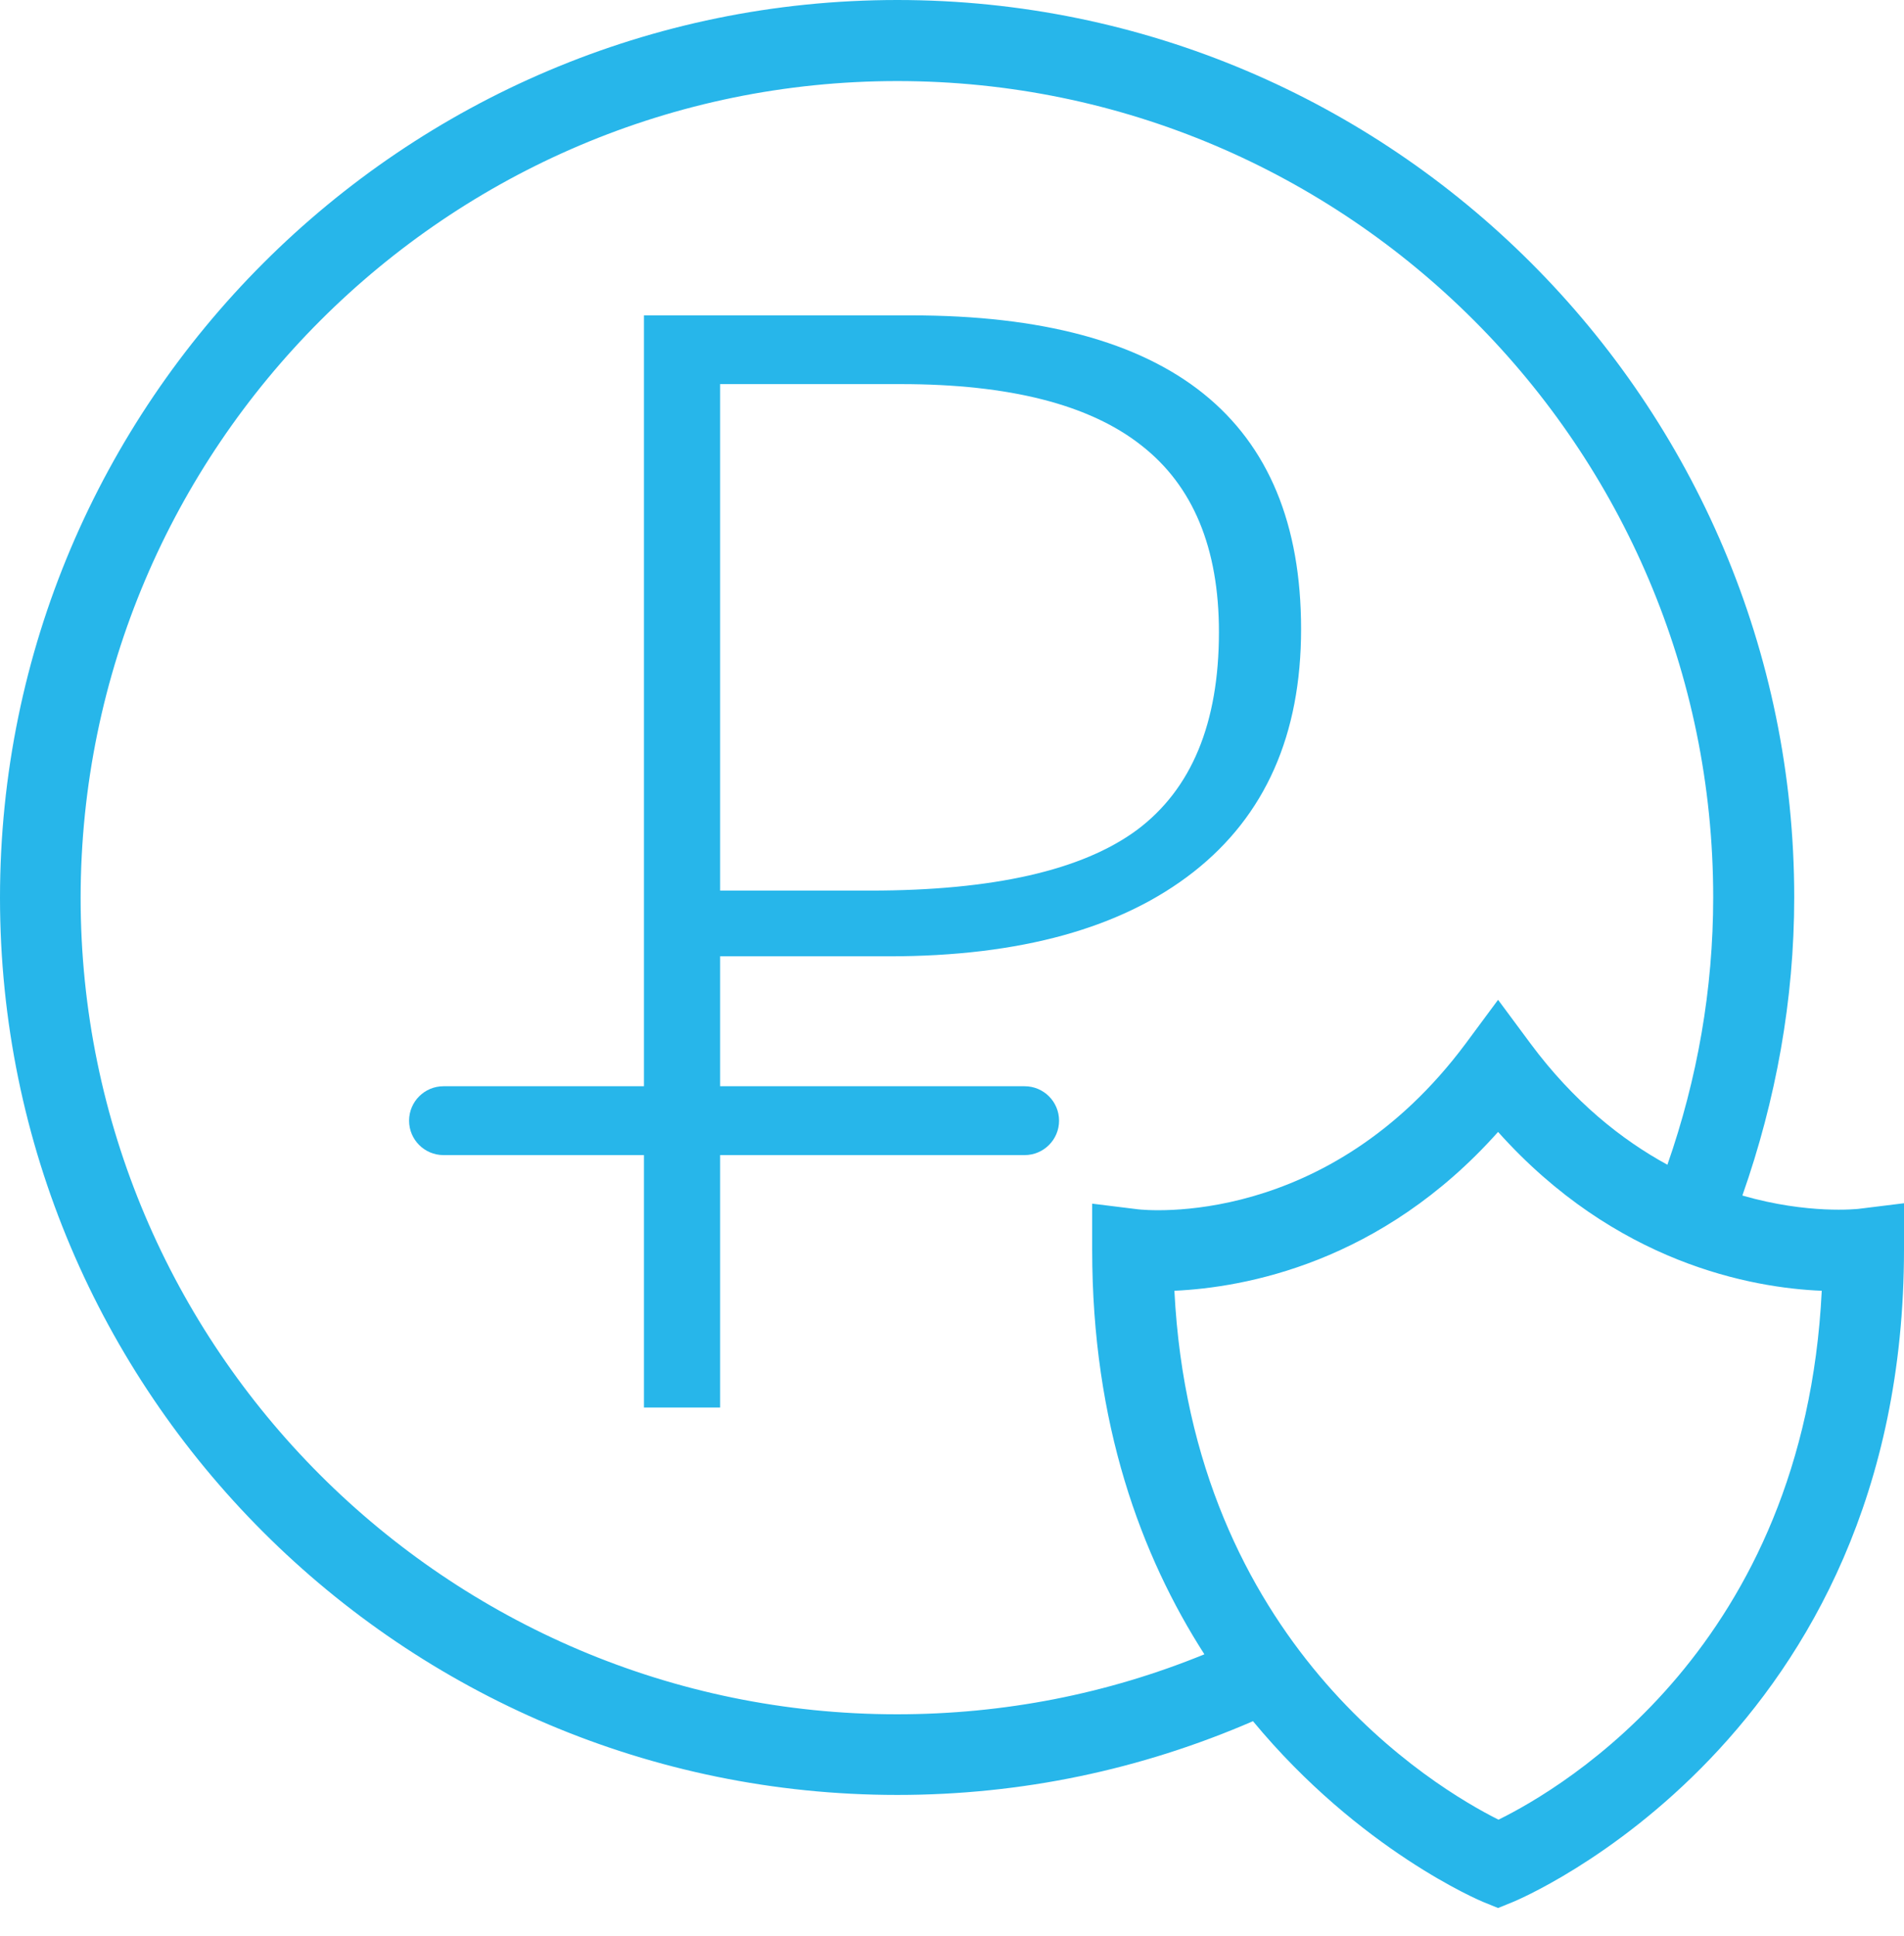
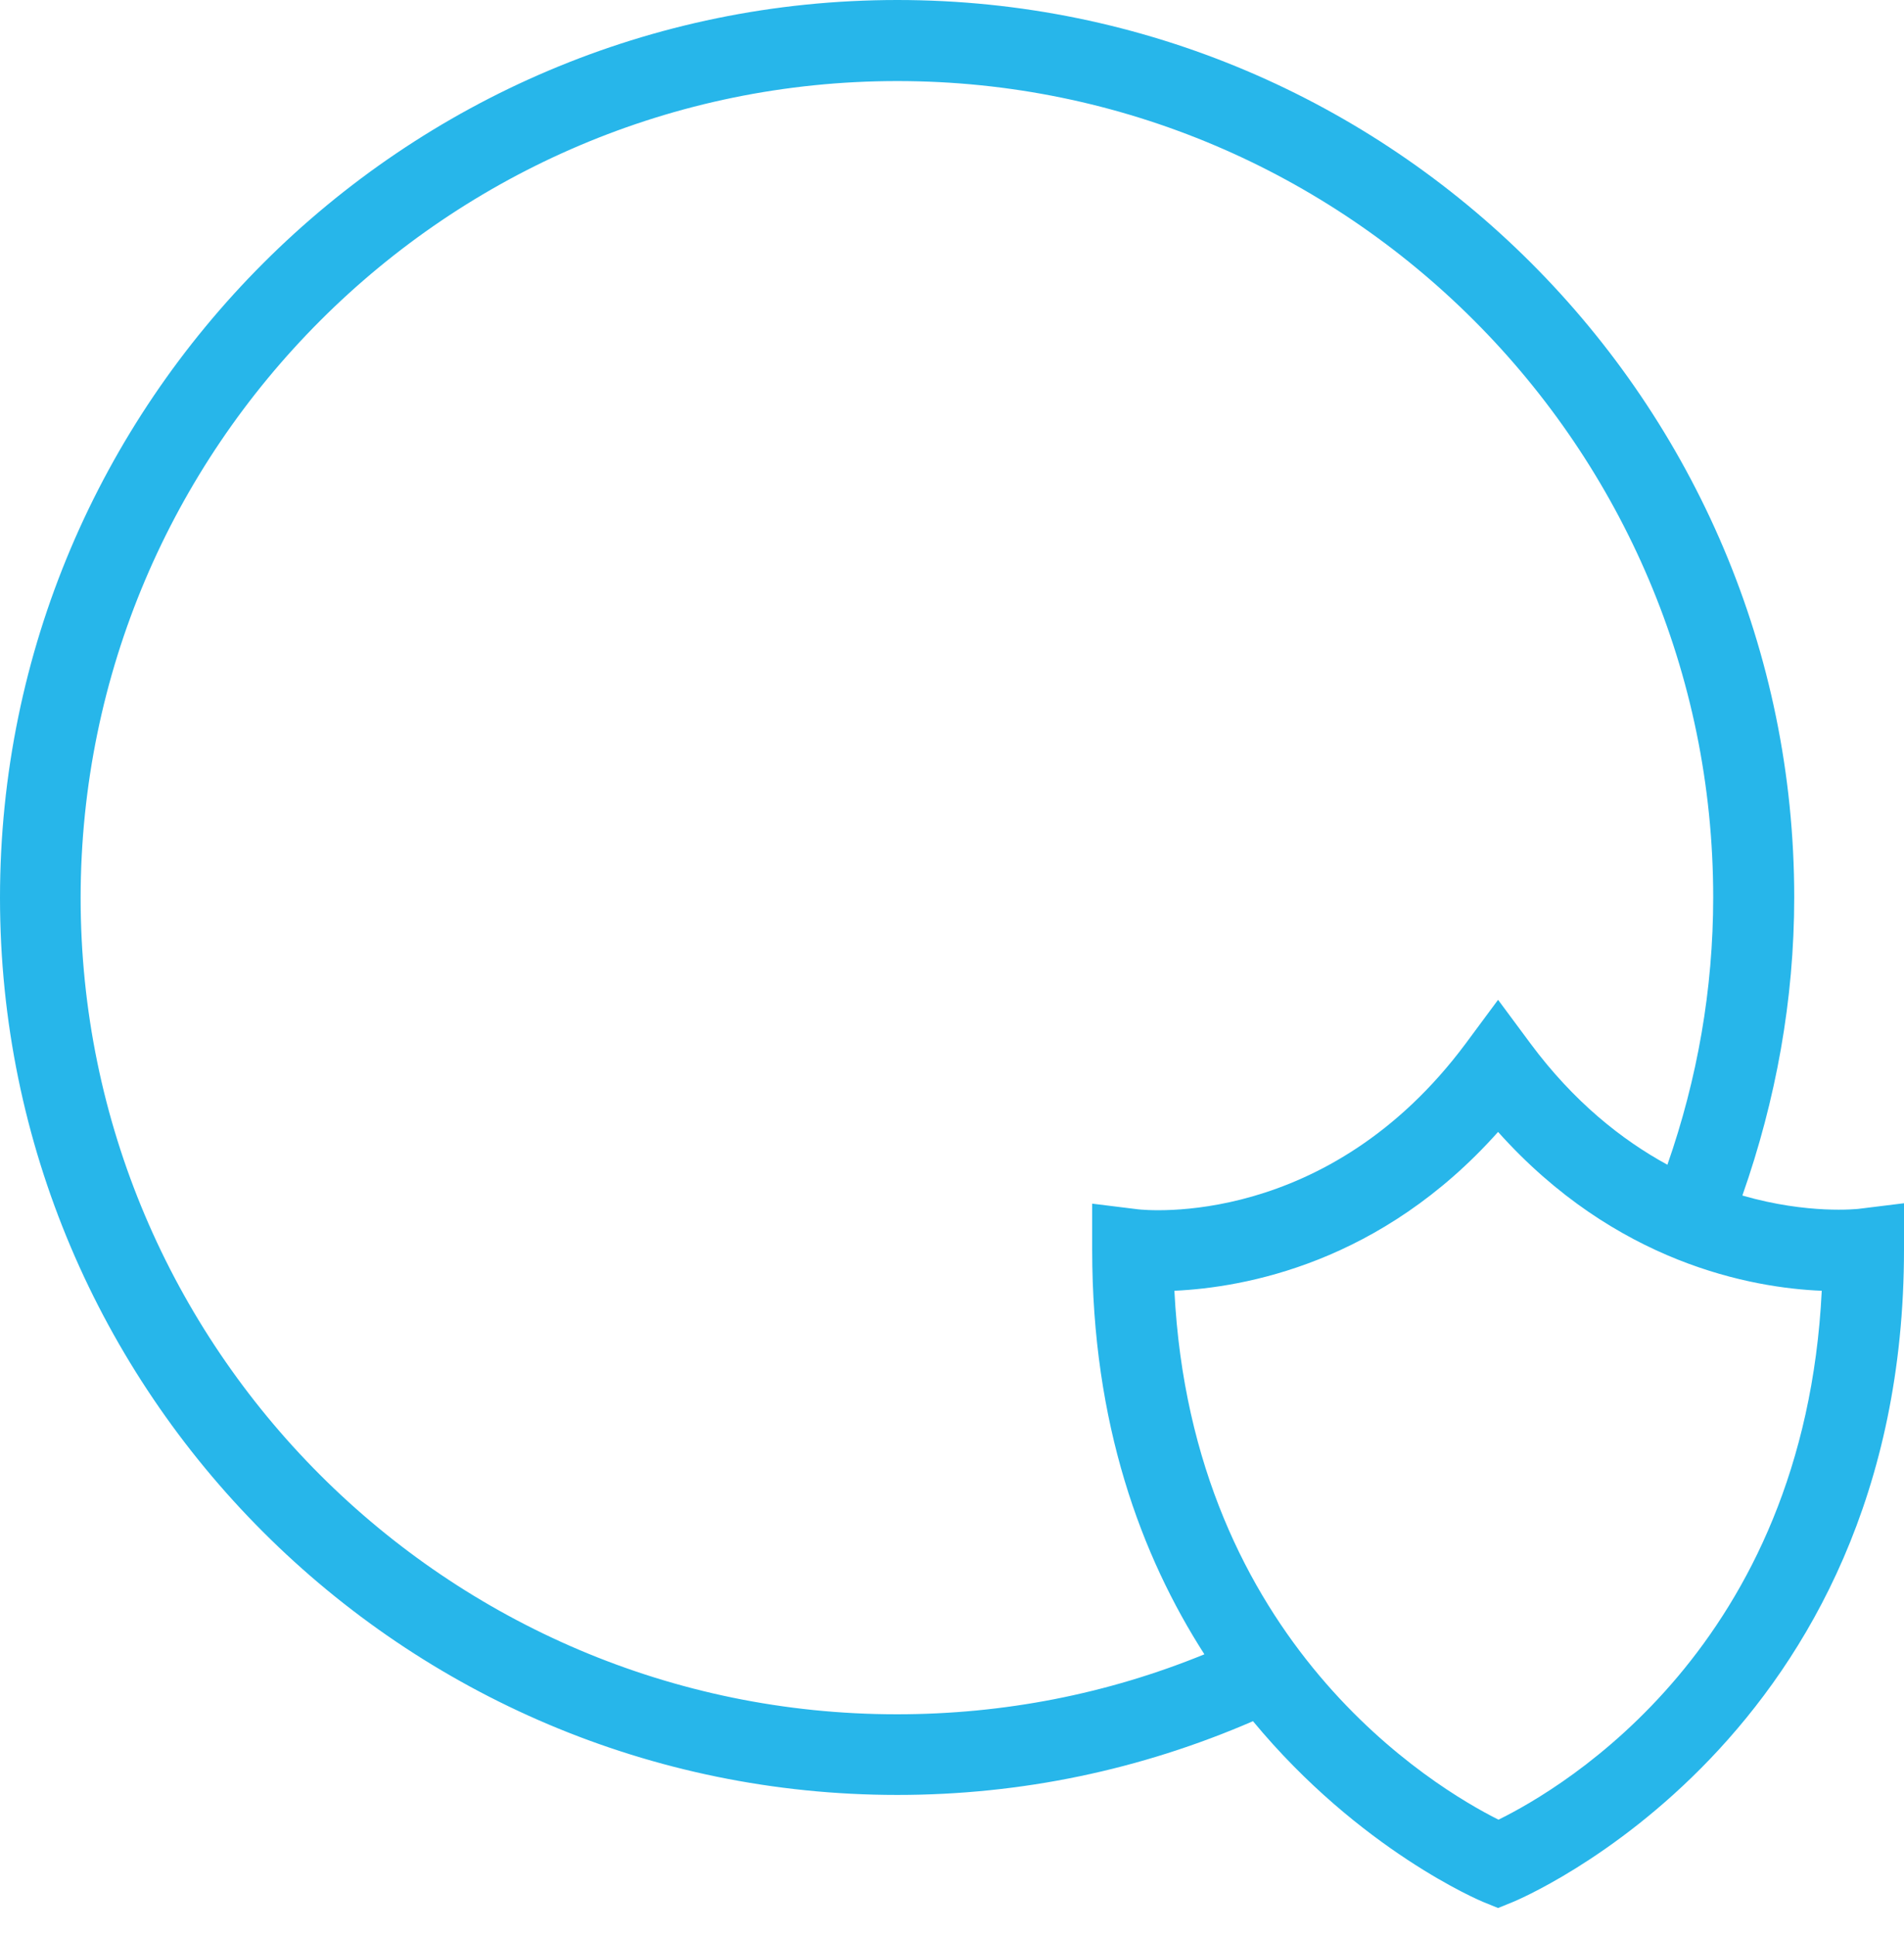
<svg xmlns="http://www.w3.org/2000/svg" width="61" height="62" viewBox="0 0 61 62" fill="none">
  <path d="M28.748 57.483C32.719 57.483 36.548 56.678 40.143 55.121C43.57 59.261 47.45 60.883 47.515 60.909L47.995 61.104L48.475 60.909C48.605 60.857 61 55.718 61 40.013V38.534L59.533 38.715C59.507 38.715 57.937 38.897 55.822 38.287C56.899 35.224 57.483 32.019 57.483 28.735C57.483 12.888 44.595 0 28.748 0C12.901 0 0 12.901 0 28.748C0 44.595 12.888 57.483 28.748 57.483ZM48.008 58.275C45.984 57.262 38.196 52.642 37.625 41.337C39.871 41.233 44.245 40.455 47.995 36.25C51.759 40.455 56.12 41.246 58.365 41.337C57.807 52.72 50.072 57.262 48.008 58.275ZM28.748 2.596C43.167 2.596 54.887 14.329 54.887 28.735C54.887 31.681 54.381 34.549 53.42 37.301C51.967 36.509 50.422 35.289 49.034 33.42L47.995 32.019L46.957 33.42C42.531 39.364 36.691 38.755 36.457 38.728L34.991 38.547V40.026C34.991 45.607 36.561 49.825 38.586 52.979C35.471 54.251 32.161 54.9 28.735 54.9C14.316 54.9 2.583 43.167 2.583 28.748C2.596 14.329 14.329 2.596 28.748 2.596Z" fill="#27B6EA" />
-   <path fill-rule="evenodd" clip-rule="evenodd" d="M38.239 27.923C40.536 26.121 41.684 23.529 41.684 20.148C41.684 13.449 37.521 10.1 29.196 10.1H20.631V34.787H14.209C13.6 34.787 13.106 35.281 13.106 35.89C13.106 36.498 13.6 36.992 14.209 36.992H20.631V45.076H23.071V36.992H32.827C33.436 36.992 33.93 36.498 33.93 35.89C33.93 35.281 33.436 34.787 32.827 34.787H23.071V30.626H28.478C32.689 30.626 35.942 29.725 38.239 27.923ZM27.88 28.521H23.071V12.301H28.861C32.338 12.301 34.906 12.955 36.564 14.262C38.223 15.554 39.052 17.548 39.052 20.243C39.052 23.162 38.175 25.275 36.421 26.583C34.666 27.875 31.819 28.521 27.88 28.521Z" fill="#27B6EA" />
</svg>